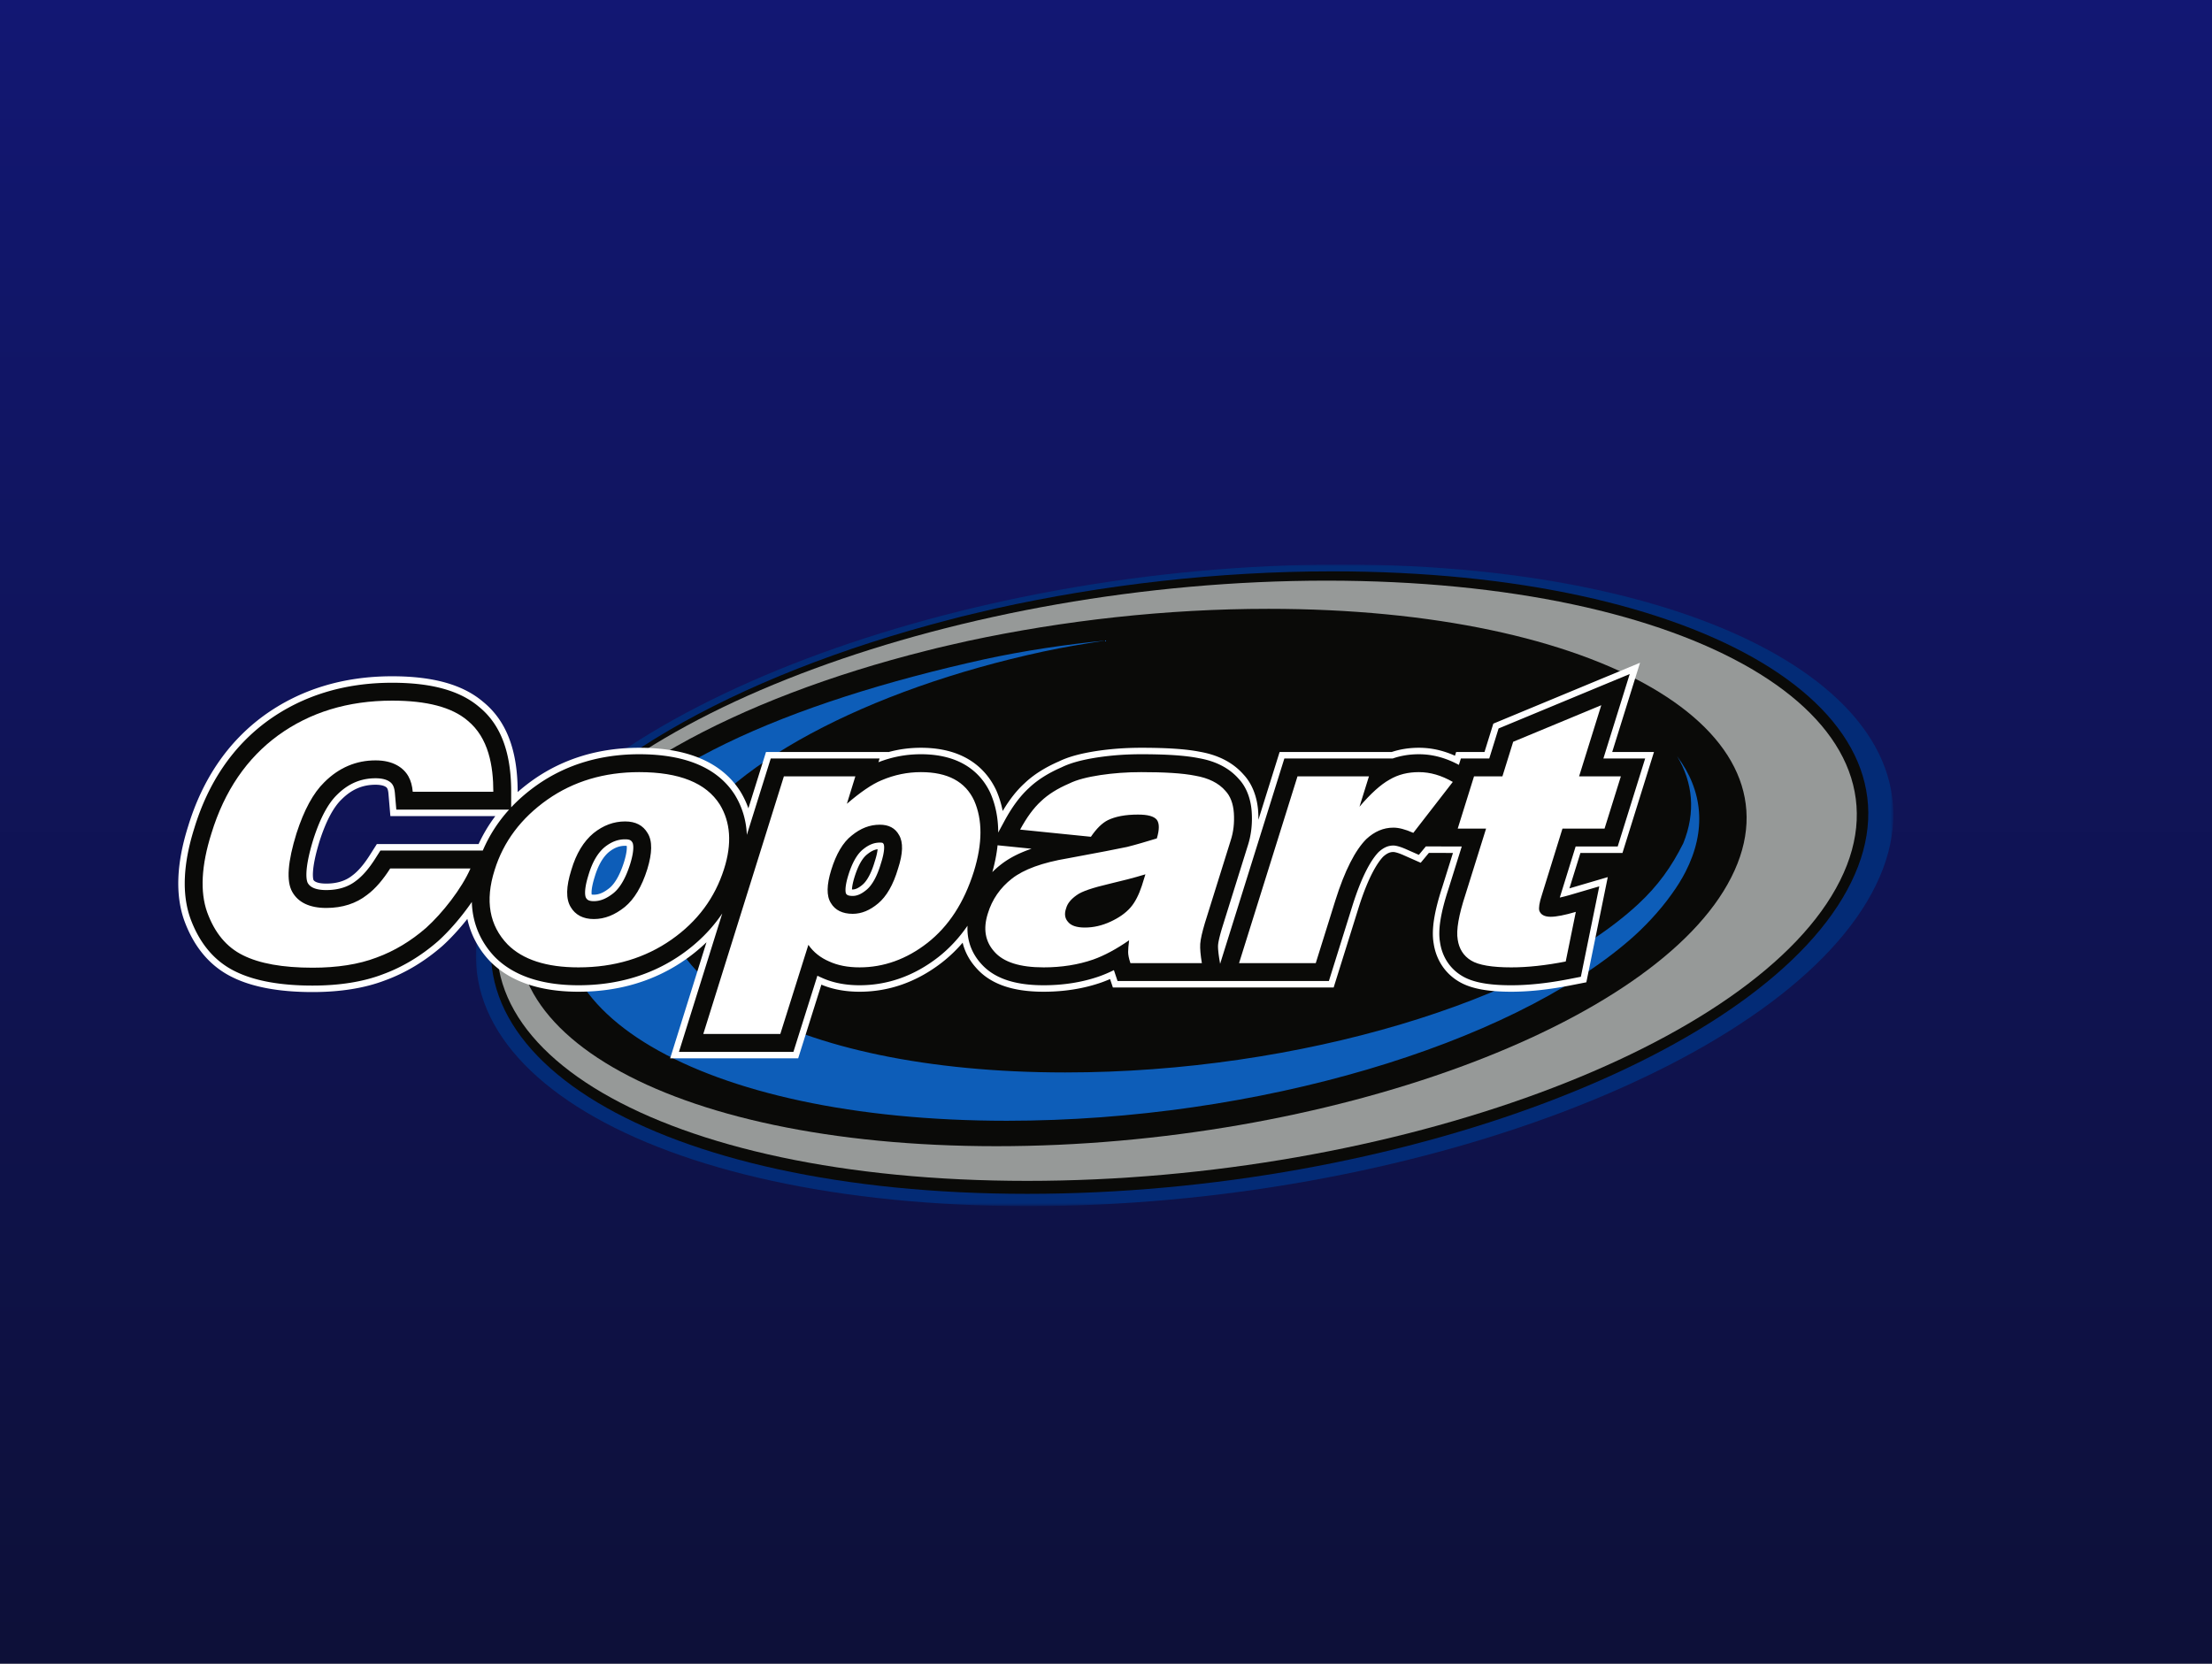
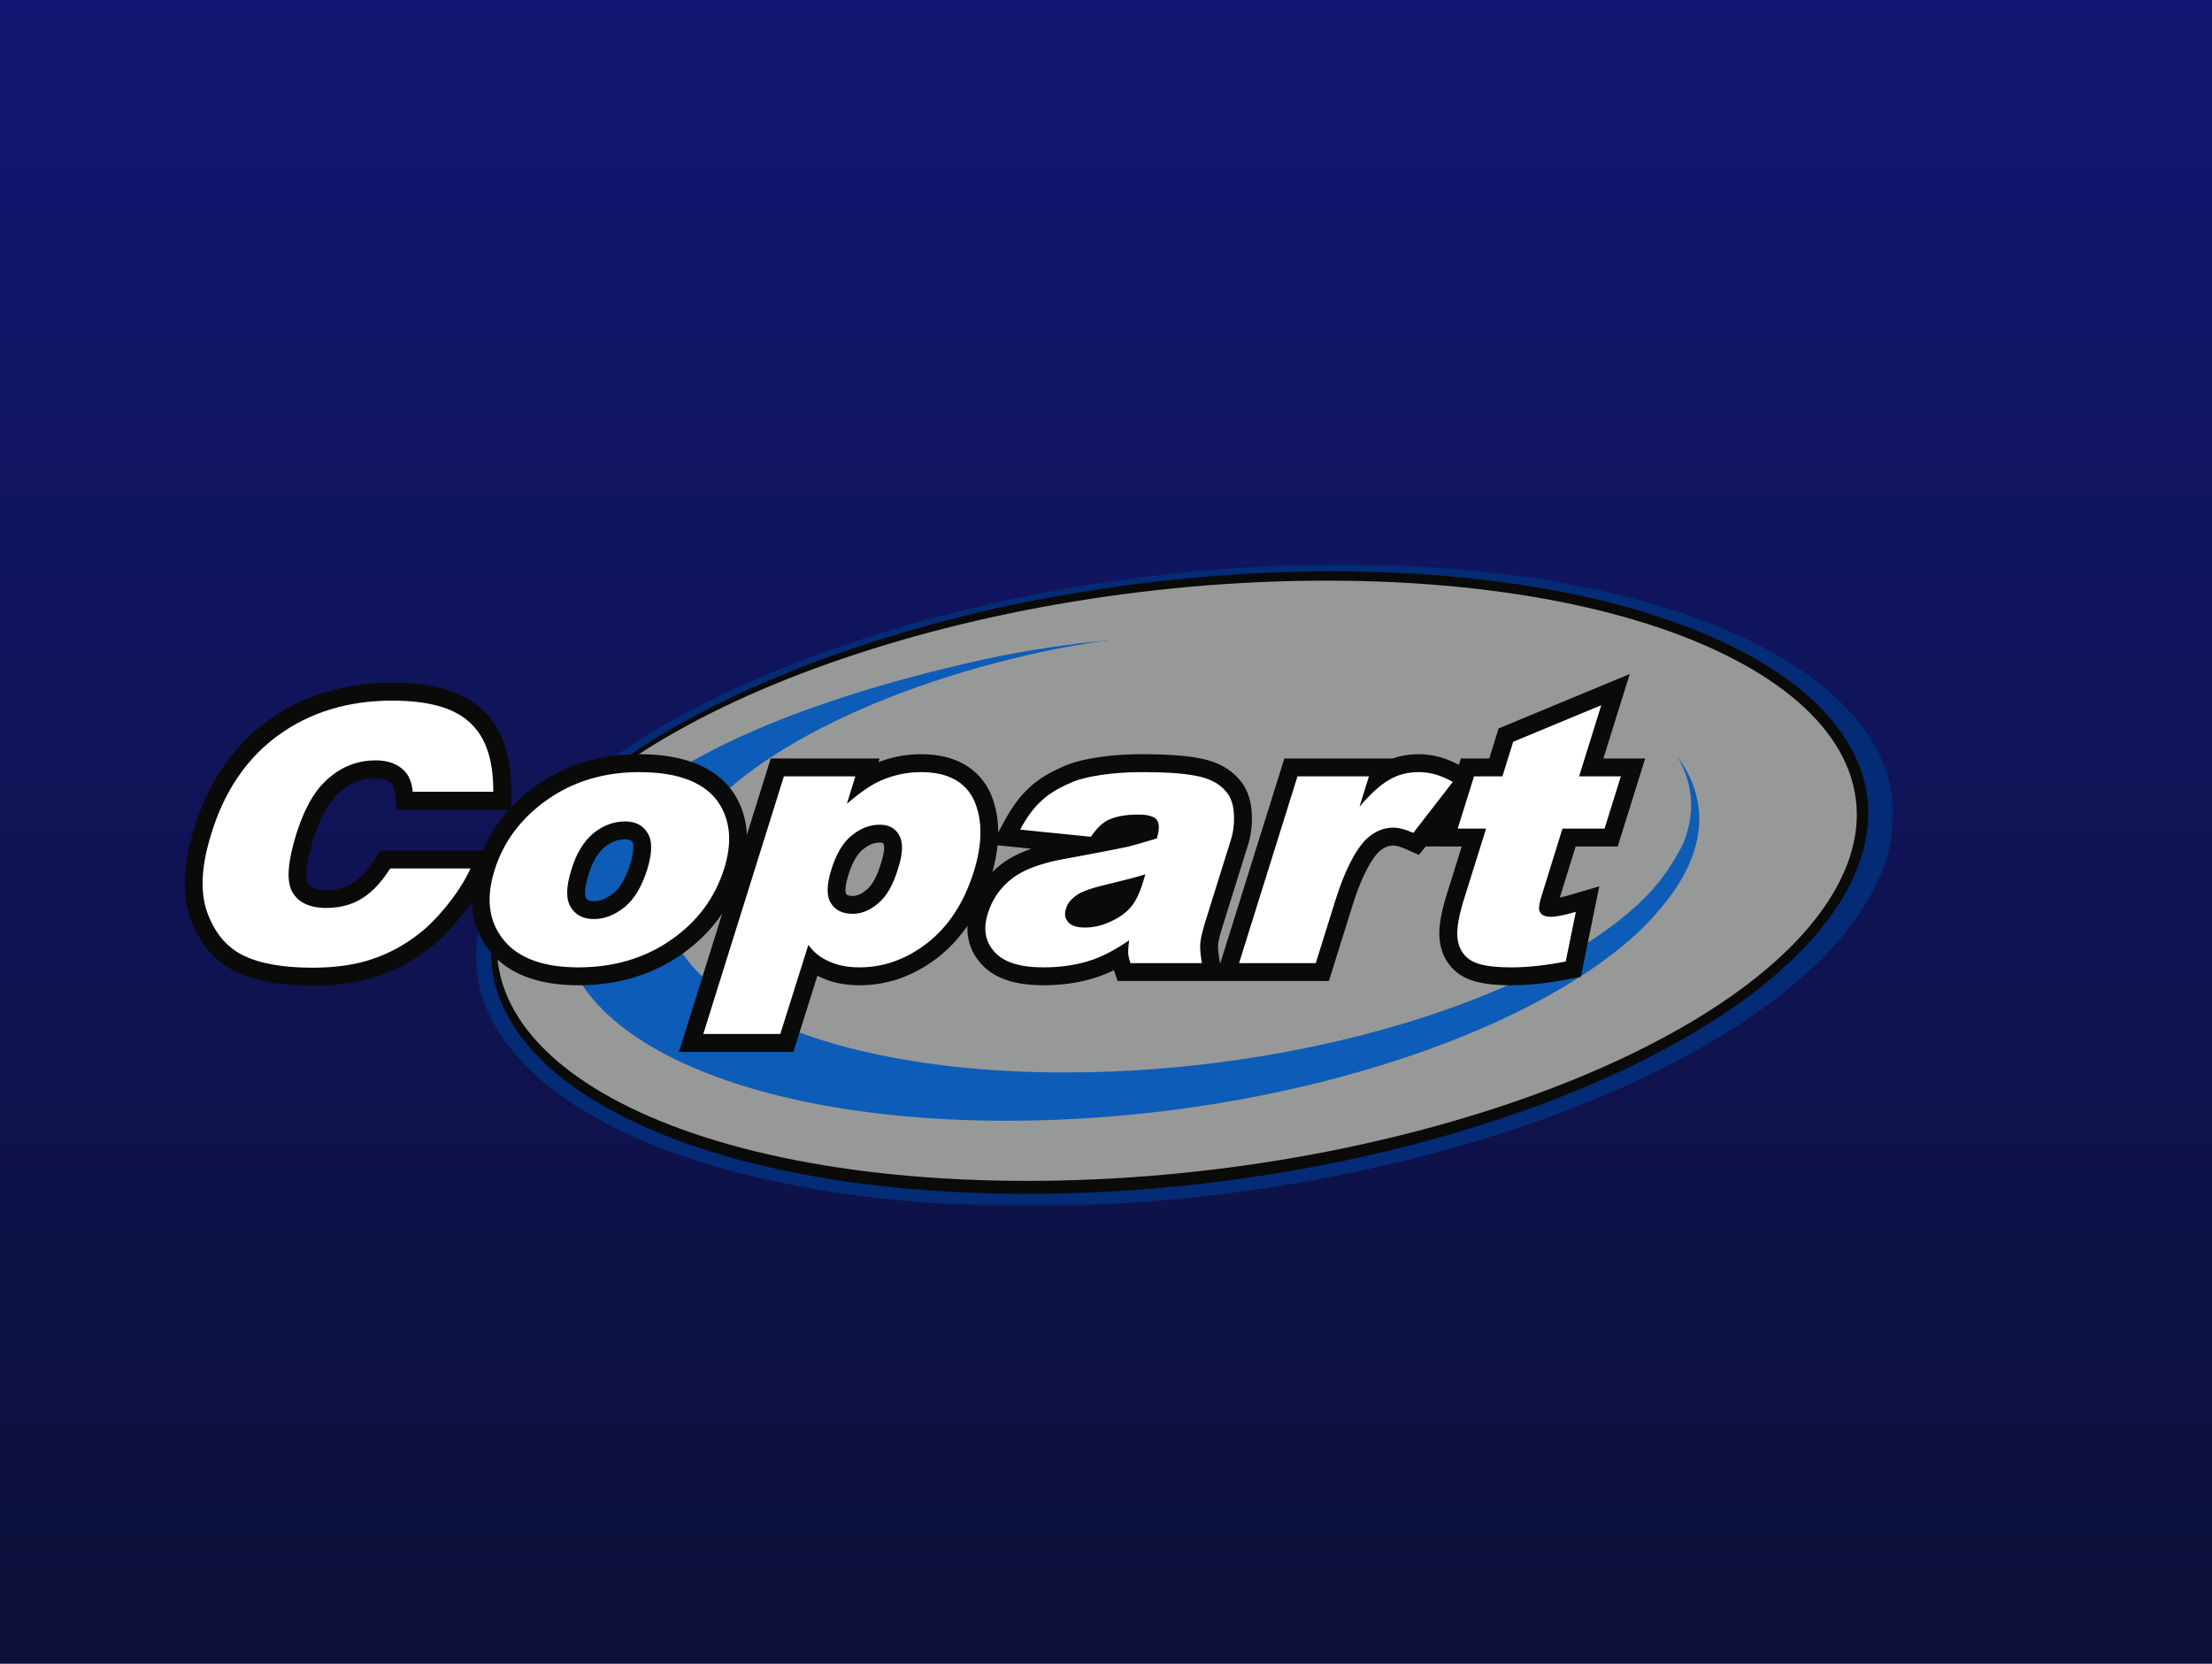
<svg xmlns="http://www.w3.org/2000/svg" width="670" height="504" viewBox="0 0 670 504" fill="none">
  <rect x="0" y="0" width="670" height="504" fill="#808080" stroke="none" />
  <path fill="url(#paint0_linear)" d="M0 0h670v504H0z" />
  <mask id="mask0" maskUnits="userSpaceOnUse" x="144" y="171" width="430" height="195">
    <path d="M144.14 365.326h429.342V171.017H144.14v194.309z" fill="#fff" />
  </mask>
  <g mask="url(#mask0)" fill-rule="evenodd" clip-rule="evenodd">
    <path d="M568.194 268.156c-26.068 53.603-141.364 97.242-256.649 97.242-115.401 0-188.178-43.639-162.113-97.242 25.962-53.395 141.358-97.139 256.655-97.139 115.396 0 188.161 43.744 162.107 97.139z" fill="#032B76" />
    <path d="M403.495 173.088c112.123 0 182.692 42.397 157.189 94.234-25.399 51.947-137.624 94.348-249.525 94.348-112.119 0-182.694-42.401-157.298-94.348 16.485-33.419 68.698-62.748 133.668-79.571 4.613-1.256 9.343-2.275 14.069-3.416 32.314-7.154 67.162-11.247 101.897-11.247z" fill="#0A0A08" />
-     <path d="M401.812 175.907c110.71 0 180.534 40.918 155.529 90.867-25.007 50.143-135.62 90.971-246.227 90.971-110.714 0-180.536-40.828-155.527-90.971 24.907-49.949 135.615-90.867 246.225-90.867z" fill="#969998" />
+     <path d="M401.812 175.907c110.71 0 180.534 40.918 155.529 90.867-25.007 50.143-135.62 90.971-246.227 90.971-110.714 0-180.536-40.828-155.527-90.971 24.907-49.949 135.615-90.867 246.225-90.867" fill="#969998" />
  </g>
-   <path fill-rule="evenodd" clip-rule="evenodd" d="M384.165 184.444c100.021 0 162.975 36.598 140.224 81.349-22.657 44.844-122.772 81.446-222.595 81.446-100.018 0-162.976-36.602-140.321-81.446 14.707-28.85 61.284-54.17 119.241-68.69 4.116-1.085 8.335-1.965 12.551-2.948 28.827-6.178 59.913-9.711 90.9-9.711z" fill="#0A0A08" />
  <path fill-rule="evenodd" clip-rule="evenodd" d="M507.974 229.086c4.799 7.978 5.686 16.956 1.887 26.37-3.56 7.125-7.641 12.861-13.725 18.505-31.556 29.176-102.567 50.938-173.482 50.938-83.615 0-136.344-30.238-117.294-67.309 13.088-25.519 57.443-48.719 110.56-60.183 6.249-1.347 12.597-2.406 19.043-3.37-12.496 1.254-24.724 3.081-36.746 5.679-58.889 13.003-108.826 33.997-123.361 63.075-21.069 42.274 37.334 76.744 130.096 76.744 76.004 0 152.12-23.107 188.683-54.792 4.129-3.556 8.961-8.58 12.753-13.932 1.566-2.167 2.938-4.359 4.084-6.573 6.545-12.713 5.295-24.75-2.498-35.152z" fill="#0D5DB8" />
-   <path fill-rule="evenodd" clip-rule="evenodd" d="M111.968 259.134c-1.773 2.788-3.551 4.847-5.286 6.121l-.069.052c-2.003 1.576-4.626 2.376-7.797 2.376-2.06 0-3.473-.412-3.868-1.111-.04-.105-.97-2.667 1.898-11.912 1.897-5.856 4.107-10.04 6.57-12.436 3.057-3.062 6.338-4.488 10.324-4.488 1.253 0 2.293.193 2.926.544.474.268.85.479.998 2.203l.579 6.75h31.791a45.914 45.914 0 00-5.074 8.483h-30.82l-2.172 3.418zm77.063 1.963c-1.186 3.778-2.714 6.522-4.419 7.93-1.744 1.397-3.209 2.02-4.752 2.02-.32 0-.523-.029-.643-.055-.067-.417-.169-1.899.892-5.283 1.012-3.447 2.501-6.064 4.3-7.567 1.648-1.319 3.174-1.908 4.947-1.908.215 0 .369.012.476.027.064.468.108 1.86-.801 4.836zm75.915-.076c-.976 3.337-2.288 5.824-3.693 7.005-1.147.967-2.115 1.436-2.961 1.436-.086 0-.163-.003-.233-.005.018-.582.151-1.75.755-3.7 1.312-4.275 2.792-6.109 3.806-6.898 1.158-.945 2.153-1.44 3.2-1.586-.062.706-.265 1.882-.85 3.671l-.024.077zm223.379-33.199l8.43-27.042-43.331 17.986-1.108.461-2.675 8.595h-8.591l-.352 1.126c-3.624-1.622-7.201-2.412-10.928-2.412-2.922 0-5.697.432-8.249 1.286h-33.938l-6.423 20.529a34.278 34.278 0 00-.071-2.567c-.305-4.457-1.87-8.405-4.404-11.11-3.156-3.609-7.609-5.936-13.231-6.919-4.168-.831-9.821-1.219-17.792-1.219-4.664 0-9.068.316-13.464.97-4.971.767-8.618 1.776-11.471 3.168-4.232 1.838-7.74 4.071-10.421 6.637-2.364 2.157-4.524 4.904-6.598 8.386a29.689 29.689 0 00-1.94-6.251c-2.749-5.89-8.937-12.91-22.816-12.91-3.428 0-6.664.431-9.88 1.318l.011-.032h-37.068l-5.335 17.059a26.862 26.862 0 00-2.424-5.101c-5.584-8.789-15.897-13.244-30.651-13.244-12.101 0-22.872 3.244-32.012 9.645a55.845 55.845 0 00-4.798 3.781v-.109c0-12.583-3.414-21.484-10.435-27.211-6.119-5.226-15.139-7.766-27.577-7.766-14.84 0-27.902 4.001-38.826 11.897-10.864 7.919-18.592 19.203-22.967 33.533-3.542 11.19-3.939 20.795-1.182 28.553 2.954 8.102 7.842 13.876 14.526 17.156 6.008 3.006 14.194 4.529 24.332 4.529 8.432 0 15.811-1.185 21.925-3.524 6.172-2.242 12.017-5.745 17.375-10.413 2.445-2.2 5.133-5.113 7.593-8.227 1.309 6.09 4.5 10.396 6.97 12.951 6.04 6.047 15.02 9.114 26.691 9.114 12.263 0 23.163-3.276 32.395-9.741a52.42 52.42 0 006.371-5.244l-11.001 35.166h38.776l7.027-22.327c3.382 1.425 7.275 2.146 11.578 2.146 9.029 0 17.477-3.024 25.11-8.99a43.356 43.356 0 006.103-5.867c.689 2.812 2.062 5.373 4.08 7.616 4.263 4.872 10.953 7.241 20.453 7.241 6.265 0 12.139-.939 17.459-2.791a41.243 41.243 0 002.66-1.051l.852 2.552h66.873l7.55-24.157c3.145-9.999 6.025-13.993 7.455-15.477 1.382-1.237 2.308-1.407 3.102-1.407.09 0 .949.027 3.043.952l5.214 2.306 2.479-2.989 7.29.019-3.201 10.236c-2.501 7.624-3.345 13.061-2.654 17.108.723 4.951 3.39 9.049 7.509 11.536 3.517 2.158 8.603 3.163 16.003 3.163 5.4 0 11.427-.644 17.917-1.914l3.152-.617 1.677-.331 6.491-31.863-11.615 3.41 3.326-10.721h12.737l9.545-30.587h-12.651z" fill="#fff" />
  <path fill-rule="evenodd" clip-rule="evenodd" d="M115.217 257.677l-1.595 2.511c-1.904 2.993-3.848 5.231-5.798 6.662-2.355 1.854-5.387 2.795-9.008 2.795-2.912 0-4.791-.716-5.588-2.133-.263-.458-1.413-3.258 1.743-13.427 2.002-6.183 4.383-10.647 7.082-13.272 3.384-3.391 7.208-5.039 11.687-5.039 1.625 0 2.929.266 3.872.786 1.119.632 1.806 1.448 2.005 3.755l.425 4.956h34.159c-3.371 3.726-6.037 7.874-7.966 12.406h-31.018zm75.69 3.988c-1.324 4.214-3.022 7.202-5.042 8.87-2.106 1.687-4.013 2.474-6.005 2.474-1.769 0-2.131-.619-2.374-1.036-.094-.155-.87-1.674.752-6.858 1.132-3.847 2.786-6.7 4.907-8.472 2.019-1.617 3.991-2.371 6.21-2.371 1.632 0 1.915.485 2.225 1.012.035.056.842 1.424-.673 6.381zm66.033 3.511c1.157-3.768 2.704-6.487 4.485-7.872 1.702-1.391 3.312-2.04 5.067-2.04.9 0 .961.11 1.168.487.179.305.408 2.024-.832 5.82-1.101 3.759-2.592 6.512-4.315 7.959-1.513 1.275-2.895 1.894-4.222 1.894-1.603 0-1.871-.448-2.047-.741-.006-.014-.618-1.257.696-5.507zm43.626-.963c.788-2.797 1.321-5.525 1.591-8.134l10.29 1.044c-3.742 1.272-6.785 2.841-9.246 4.763a27.593 27.593 0 00-2.635 2.327zm189.423-7.766l8.32-26.663h-12.65l7.975-25.584-39.721 16.487-2.828 9.097h-8.595l-.605 1.935c-4.045-2.167-8.015-3.221-12.115-3.221-2.831 0-5.491.433-7.924 1.286h-32.823l-19.46 62.208-.181-1.099c-.434-2.628-.478-3.935-.439-4.563.046-.659.286-2.065 1.155-5.003l7.786-24.937c1.087-3.283 1.495-6.71 1.247-10.478-.275-4.023-1.662-7.55-3.892-9.913-2.856-3.28-6.937-5.403-12.113-6.308-4.078-.814-9.627-1.193-17.465-1.193-4.567 0-8.877.309-13.177.951-4.787.738-8.268 1.696-10.925 3.002-4.042 1.75-7.374 3.863-9.892 6.272-2.682 2.45-5.114 5.729-7.437 10.026l-1.877 3.473c.003-4.354-.794-8.376-2.386-11.996-2.496-5.35-8.169-11.728-21.016-11.728-4.477 0-8.709.794-12.879 2.419l.35-1.133h-32.967l-7.238 23.138c-.184-4.403-1.402-8.466-3.639-12.124-5.186-8.162-14.934-12.3-28.973-12.3-11.692 0-22.084 3.125-30.889 9.292-2.938 2.069-5.568 4.337-7.882 6.795v-4.732c0-11.956-3.179-20.36-9.705-25.686-5.776-4.932-14.395-7.329-26.347-7.329-14.418 0-27.096 3.877-37.68 11.525-10.508 7.662-17.99 18.603-22.237 32.513-3.413 10.786-3.821 19.981-1.209 27.329 2.77 7.598 7.327 12.998 13.537 16.047 5.745 2.872 13.642 4.33 23.472 4.33 8.192 0 15.334-1.142 21.221-3.391 5.969-2.171 11.618-5.556 16.798-10.067 3.441-3.097 7.243-7.526 10.232-11.884.223 7.987 3.864 13.462 7.027 16.733 5.641 5.646 14.146 8.51 25.276 8.51 11.855 0 22.376-3.158 31.272-9.387 4.967-3.481 9.083-7.626 12.28-12.366l-13.119 41.934h34.67l7.263-23.074c.437.223.884.432 1.329.622 3.282 1.508 7.134 2.271 11.451 2.271 8.581 0 16.623-2.884 23.905-8.574 3.299-2.593 6.245-5.767 8.784-9.459-.255 5.362 1.977 9.127 4.057 11.437 3.884 4.438 10.099 6.596 19 6.596 6.045 0 11.703-.902 16.817-2.682a41.1 41.1 0 004.466-1.902l1.1 3.294h64.02l7.119-22.778c3.131-9.952 6.069-14.371 7.959-16.301 1.496-1.357 2.876-1.962 4.47-1.962.391 0 1.549.109 3.836 1.118l3.86 1.709 2.122-2.559 10.875.025-3.994 12.773c-2.412 7.352-3.234 12.508-2.592 16.214.631 4.374 2.97 7.987 6.583 10.171 3.206 1.966 7.971 2.88 14.993 2.88 5.272 0 11.173-.632 17.54-1.878l3.546-.694 5.58-27.392-8.624 2.533a48.94 48.94 0 01-3.338.866l4.8-15.471h12.74z" fill="#0A0A08" />
  <path fill-rule="evenodd" clip-rule="evenodd" d="M142.503 263.096c-2.666 6.13-8.5 13.549-13.44 17.998-4.55 3.962-9.591 7.027-15.025 9.004-5.436 2.075-11.956 3.066-19.371 3.066-9.096 0-16.11-1.287-21.051-3.76-5.04-2.473-8.6-6.826-10.87-13.056-2.182-6.131-1.784-14.144 1.282-23.837 3.955-12.95 10.774-22.85 20.263-29.767 9.584-6.924 21.05-10.488 34.492-10.488 10.475 0 18.086 1.98 22.831 6.035 6.424 5.239 7.808 13.846 7.808 21.562h-24.409c-.298-3.462-1.584-6.233-4.744-8.013-1.785-.99-3.957-1.485-6.528-1.485-5.831 0-11.07 2.175-15.517 6.628-3.358 3.266-6.129 8.409-8.403 15.429-2.668 8.604-3.159 14.543-1.284 17.805 1.781 3.169 5.241 4.846 10.28 4.846 4.943 0 9.093-1.386 12.357-3.954 2.567-1.883 4.939-4.747 7.017-8.013h24.312zm53.57.197c-1.678 5.343-3.952 9.102-6.821 11.471-2.965 2.377-6.026 3.663-9.391 3.663-3.258 0-5.631-1.286-7.014-3.663-1.484-2.467-1.384-6.128.198-11.18 1.482-5.04 3.754-8.698 6.717-11.172 2.966-2.378 6.132-3.558 9.595-3.558 3.156 0 5.429 1.18 6.817 3.558 1.481 2.373 1.38 6.037-.101 10.881zm21.938-19.586c-4.148-6.528-12.251-9.791-24.405-9.791-10.582 0-19.873 2.774-27.774 8.307-8.009 5.639-13.349 12.762-16.015 21.361-2.964 9.302-1.581 16.822 3.957 22.557 4.542 4.549 11.658 6.924 21.446 6.924 10.866 0 20.26-2.87 28.166-8.407 7.906-5.539 13.147-12.662 15.911-21.365 2.472-7.714 1.979-14.243-1.286-19.586zm54.014 19.389c-1.478 5.044-3.553 8.504-6.025 10.581-2.47 2.079-5.038 3.167-7.708 3.167-3.065 0-5.339-1.088-6.624-3.268-1.383-2.171-1.28-5.534.098-9.992 1.485-4.838 3.56-8.403 6.233-10.476 2.664-2.178 5.429-3.263 8.494-3.263 2.67 0 4.649.988 5.836 3.161 1.278 2.175 1.186 5.538-.304 10.09zm23.037-20.577c-2.675-5.732-8.009-8.603-16.11-8.603-4.055 0-8.009.79-11.961 2.475-2.868 1.185-6.328 3.556-10.476 7.118l2.566-8.307h-21.646l-24.412 78.044h23.329l8.501-27.007c1.579 2.276 3.754 3.956 6.323 5.046 2.57 1.181 5.633 1.78 9.19 1.78 7.313 0 14.236-2.477 20.56-7.417 6.424-5.046 11.069-12.168 14.032-21.566 2.673-8.603 2.673-15.725.104-21.563zm50.8 25.82c-.894 2.671-1.987 4.943-3.467 6.626-1.482 1.68-3.459 3.064-6.026 4.253-2.571 1.188-5.135 1.781-7.811 1.781-2.465 0-4.151-.593-5.034-1.683-.99-1.086-1.193-2.472-.598-4.151.4-1.488 1.481-2.77 3.167-3.96 1.578-1.186 4.935-2.274 9.979-3.464 3.758-.888 7.311-1.779 10.867-2.866l-1.077 3.464zm27.866-22.058c-.195-2.866-1.086-5.142-2.576-6.72-2.068-2.382-5.136-3.865-9.087-4.555-3.949-.791-9.492-1.09-16.404-1.09-4.352 0-8.4.299-12.355.89-3.858.592-7.121 1.387-9.487 2.574-3.462 1.483-6.323 3.263-8.498 5.342-2.272 2.075-4.349 4.941-6.328 8.605l21.437 2.174c1.691-2.472 3.368-4.153 5.15-5.045 2.274-1.089 5.239-1.681 9.092-1.681 2.962 0 4.843.494 5.728 1.582.799 1.088.799 2.97 0 5.64-3.254.988-6.228 1.878-8.99 2.572-2.865.59-8.799 1.783-17.987 3.458-7.71 1.286-13.345 3.36-16.899 6.136-3.556 2.768-6.03 6.332-7.316 10.583-1.48 4.65-.785 8.502 1.977 11.57 2.771 3.167 7.71 4.749 14.926 4.749 5.428 0 10.469-.795 15.013-2.375 3.365-1.188 7.027-3.164 10.875-5.834-.198 1.58-.292 2.766-.292 3.559 0 .796.191 1.872.688 3.36h21.643c-.391-2.371-.591-4.348-.495-5.828.104-1.487.599-3.567 1.386-6.234l7.817-25.024c.881-2.672 1.178-5.44.982-8.408zm19.274-11.079h21.644l-2.865 9.196c3.362-3.955 6.425-6.722 9.096-8.205 2.665-1.584 5.627-2.277 8.894-2.277 3.46 0 6.815.99 10.272 2.968l-11.957 15.431c-2.467-1.093-4.442-1.581-6.023-1.581-3.063 0-5.738 1.181-8.211 3.462-3.353 3.362-6.522 9.499-9.381 18.59l-5.936 18.989h-23.231l17.698-56.573zm92.017-21.56l-6.72 21.56h12.649l-4.94 15.827h-12.747l-6.231 20.08c-.794 2.371-.989 3.954-.794 4.745.396 1.189 1.485 1.882 3.455 1.882 1.688 0 4.252-.496 7.619-1.487l-3.063 15.036c-6.028 1.181-11.567 1.78-16.501 1.78-5.831 0-9.891-.688-12.163-2.082-2.276-1.377-3.654-3.556-4.052-6.325-.499-2.865.299-7.418 2.374-13.75l6.218-19.879h-8.592l4.94-15.827h8.597l3.264-10.482 26.687-11.078z" fill="#fff" />
  <defs>
    <linearGradient id="paint0_linear" x1="335" y1="0" x2="335" y2="504" gradientUnits="userSpaceOnUse">
      <stop stop-color="#121773" />
      <stop offset="1" stop-color="#0D1038" />
    </linearGradient>
  </defs>
</svg>